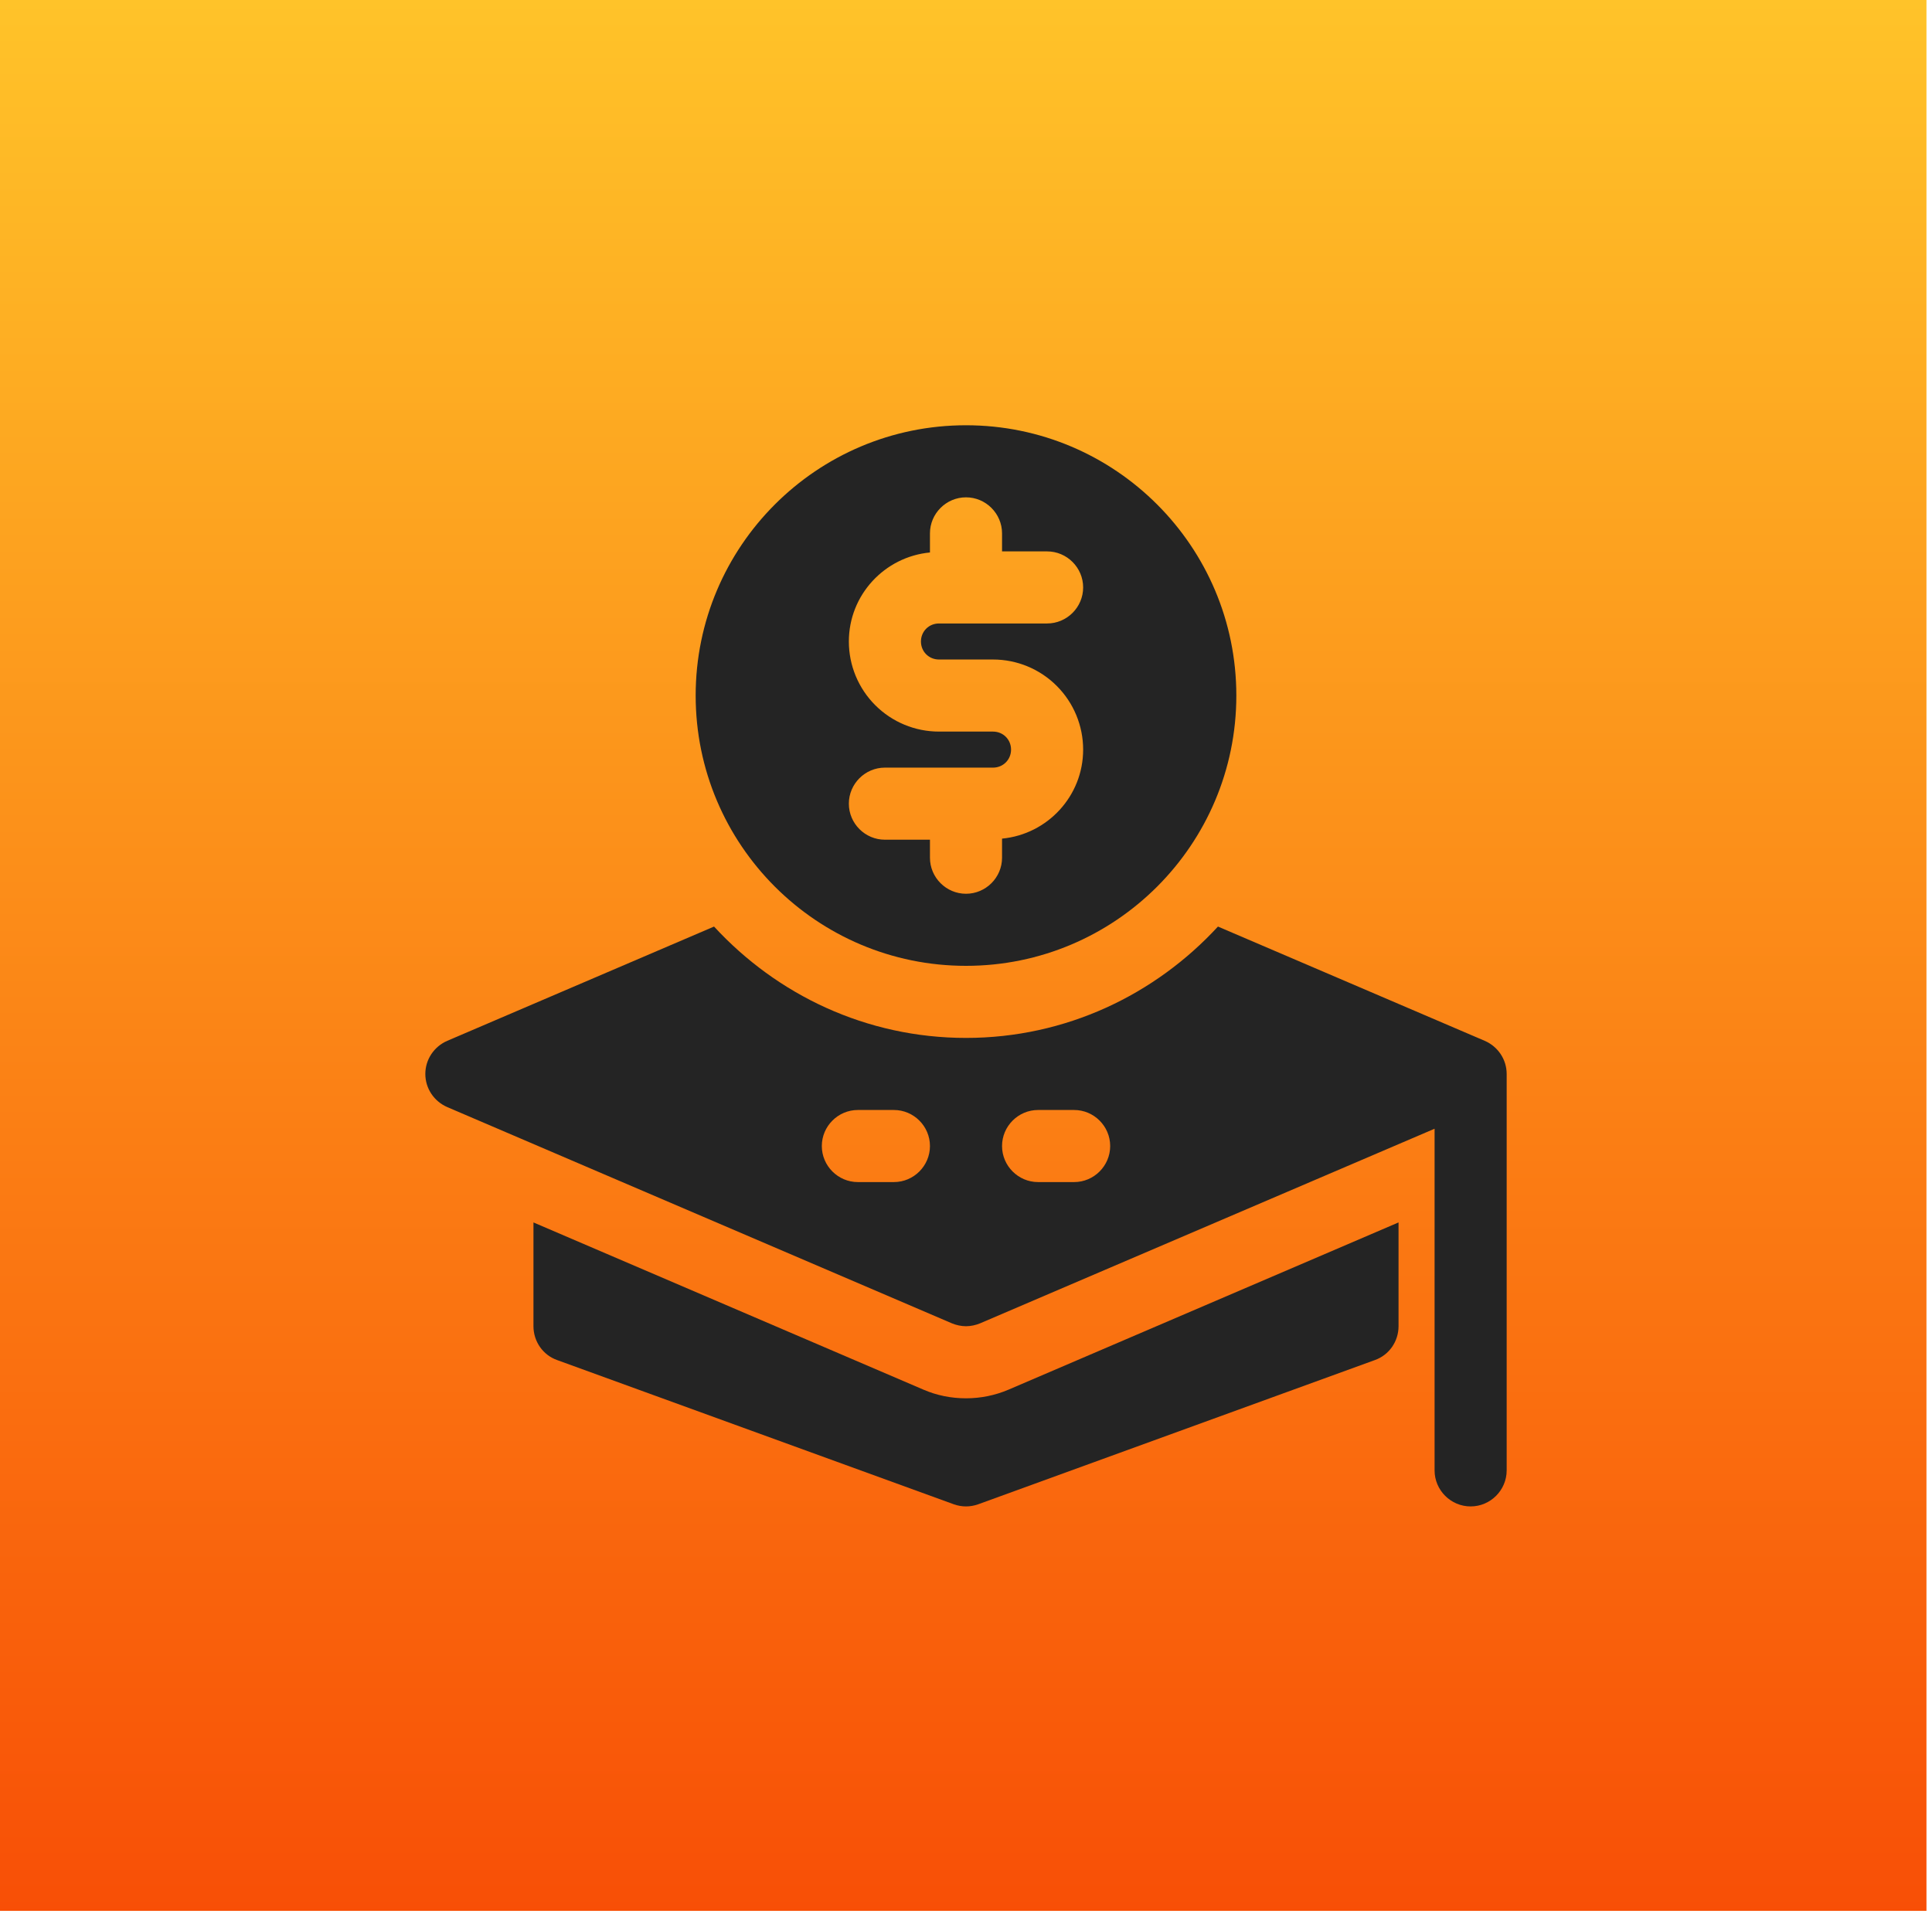
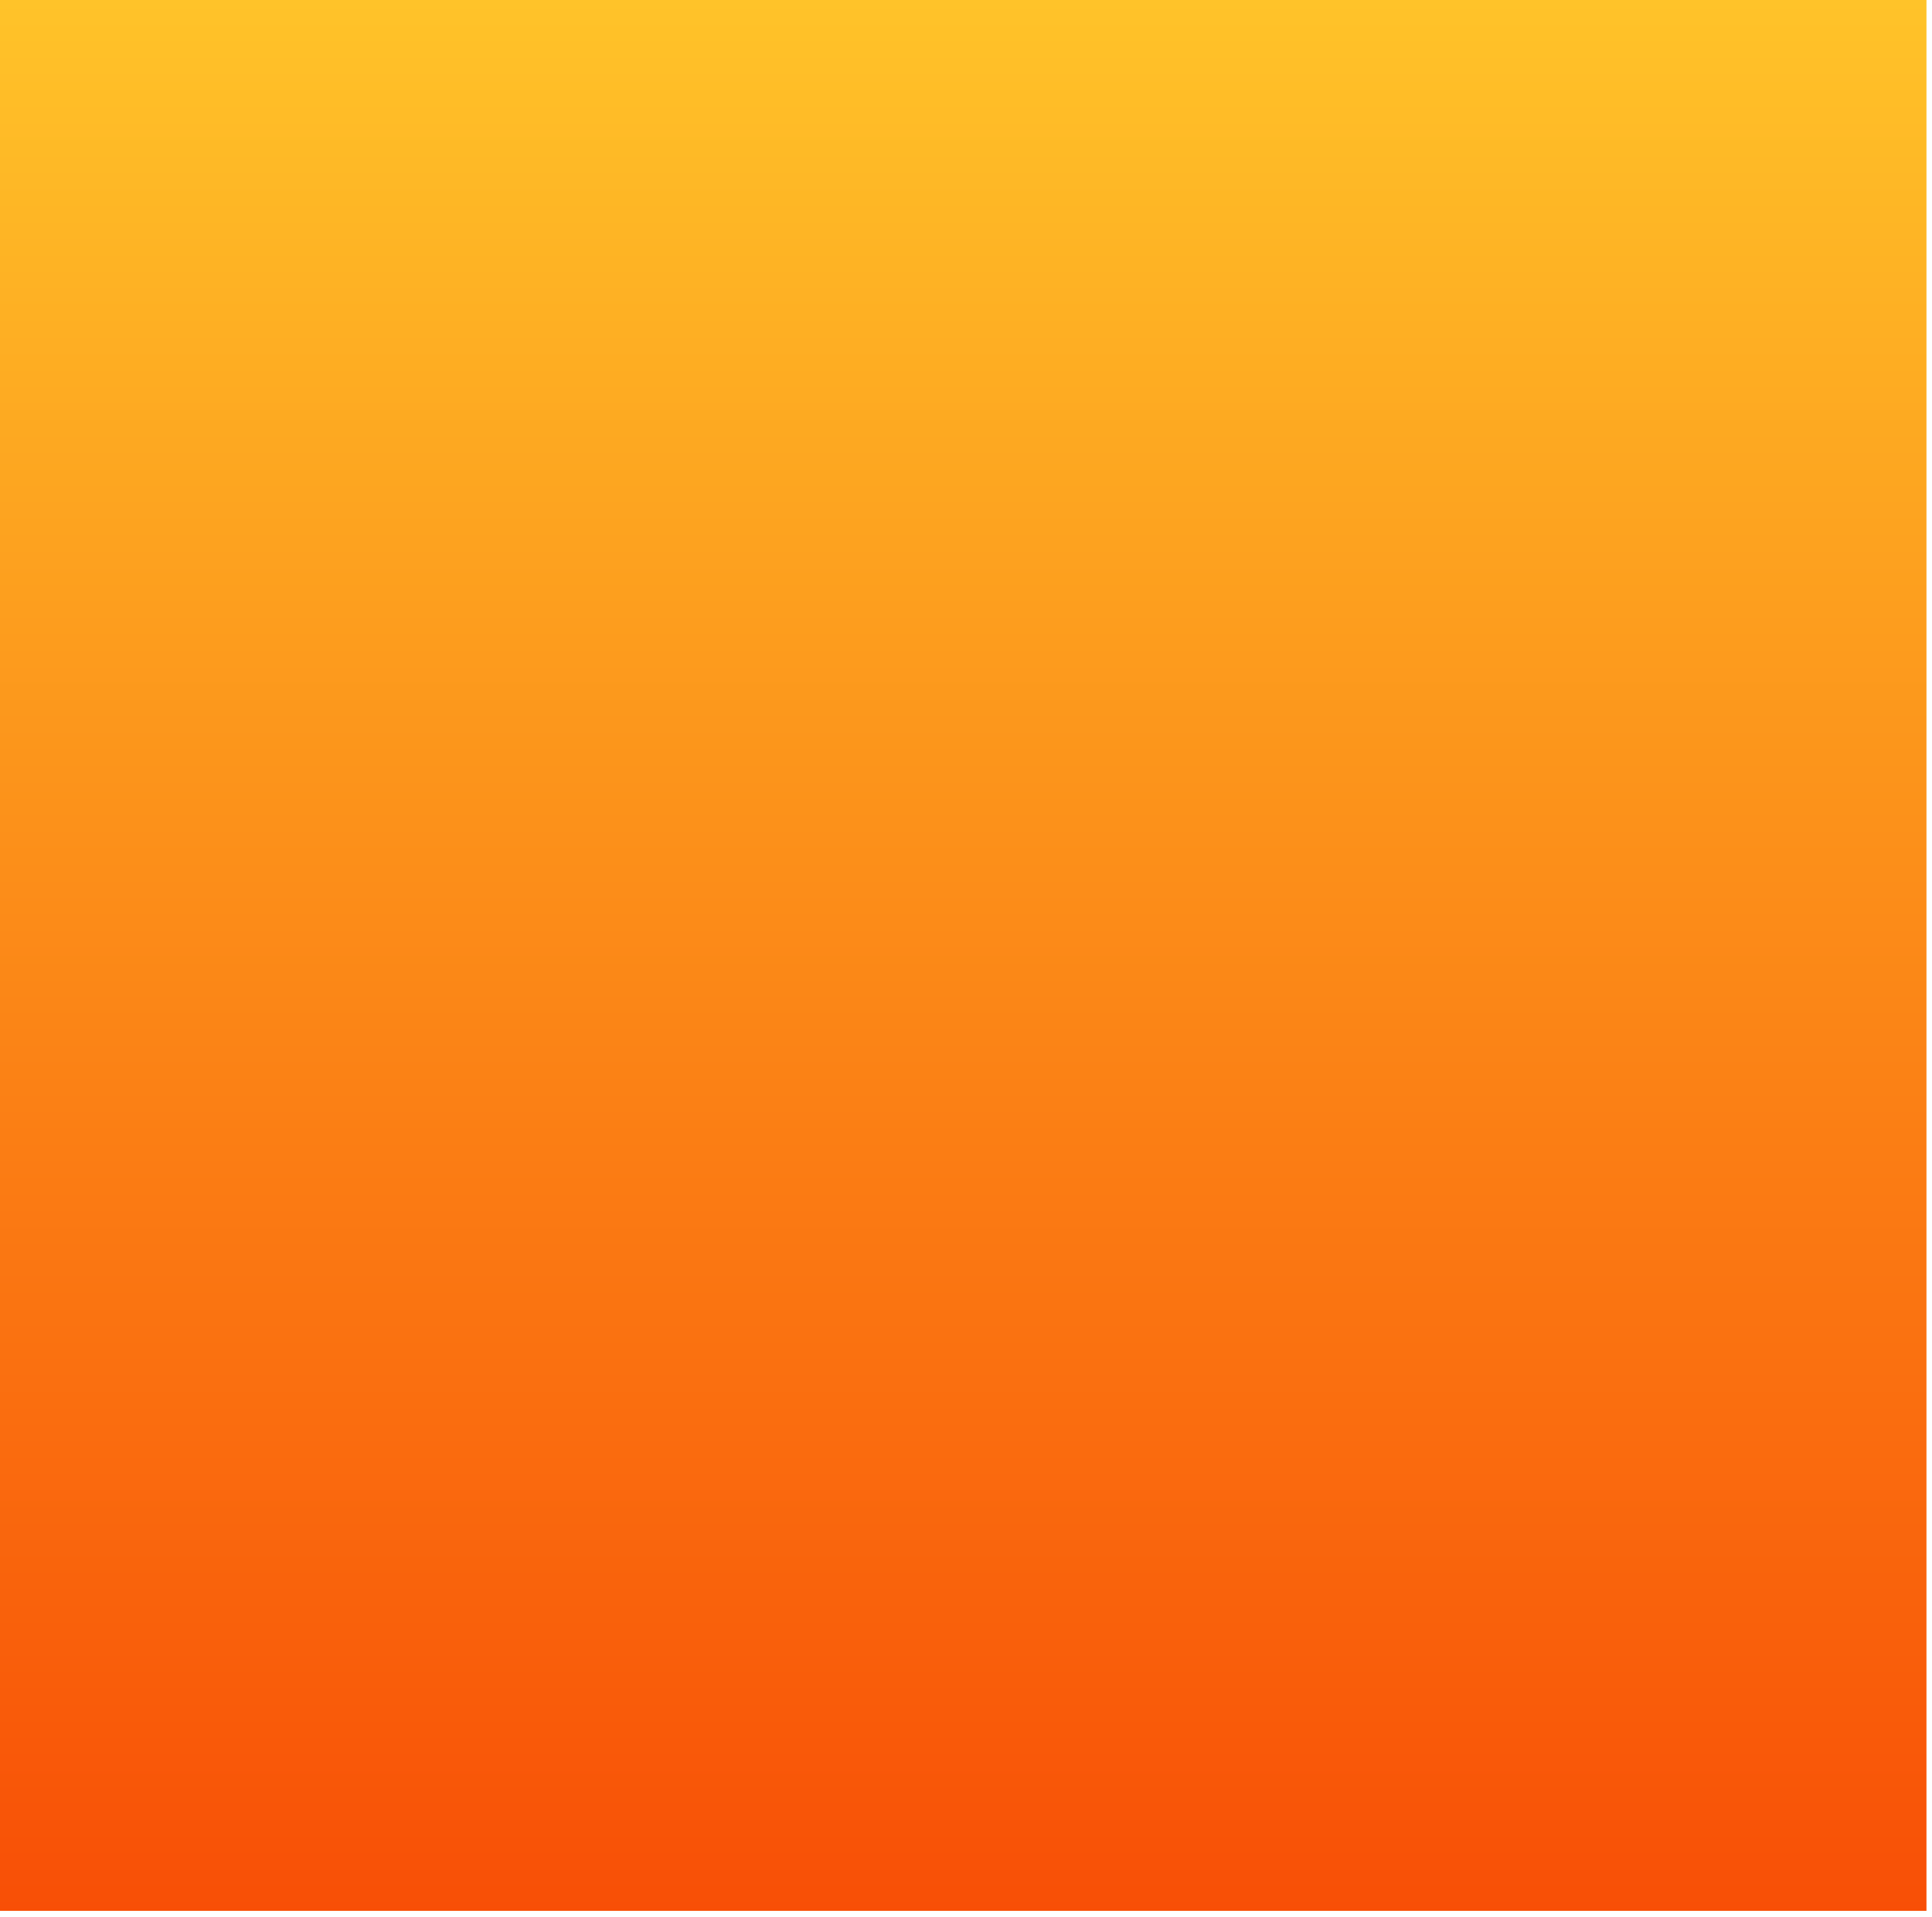
<svg xmlns="http://www.w3.org/2000/svg" width="134" height="133" viewBox="0 0 134 133" fill="none">
  <rect width="133.616" height="132.556" fill="url(#paint0_linear_777_26561)" />
-   <path d="M67 97C65.975 97 64.975 96.8 64.05 96.4L37 84.8V92C37 93.05 37.65 94 38.65 94.35L66.15 104.35C66.425 104.45 66.725 104.5 67 104.5C67.275 104.5 67.575 104.45 67.85 104.35L95.35 94.35C96.35 94 97 93.05 97 92V84.8L69.95 96.4C69.017 96.797 68.014 97.001 67 97ZM67 67C77.35 67 85.75 58.6 85.75 48.25C85.75 37.9 77.35 29.5 67 29.5C56.65 29.5 48.25 37.9 48.25 48.25C48.25 58.6 56.65 67 67 67ZM68.875 50.75H65.125C63.467 50.75 61.878 50.092 60.706 48.919C59.533 47.747 58.875 46.158 58.875 44.5C58.875 41.275 61.35 38.625 64.5 38.325V37C64.5 35.625 65.625 34.5 67 34.5C68.375 34.5 69.5 35.625 69.5 37V38.25H72.625C74 38.25 75.125 39.375 75.125 40.75C75.125 42.125 74 43.25 72.625 43.25H65.125C64.425 43.25 63.875 43.8 63.875 44.5C63.875 45.2 64.425 45.75 65.125 45.75H68.875C70.533 45.75 72.122 46.408 73.294 47.581C74.466 48.753 75.125 50.342 75.125 52C75.125 55.225 72.65 57.875 69.5 58.175V59.5C69.5 60.875 68.375 62 67 62C65.625 62 64.5 60.875 64.5 59.5V58.25H61.375C60 58.25 58.875 57.125 58.875 55.75C58.875 54.375 60 53.25 61.375 53.25H68.875C69.575 53.25 70.125 52.7 70.125 52C70.125 51.3 69.575 50.75 68.875 50.75Z" fill="#242424" />
-   <path d="M102.975 72.2L84.475 64.275C80.125 69 73.925 72 67 72C60.075 72 53.875 69 49.525 64.275L31.025 72.2C30.1 72.6 29.5 73.5 29.5 74.5C29.5 75.5 30.1 76.4 31.025 76.8L66.025 91.8C66.325 91.925 66.675 92 67 92C67.325 92 67.675 91.925 67.975 91.8L99.5 78.3V102C99.5 103.375 100.625 104.5 102 104.5C103.375 104.5 104.5 103.375 104.5 102V74.5C104.5 73.5 103.9 72.6 102.975 72.2ZM62 82H59.5C58.125 82 57 80.875 57 79.5C57 78.125 58.125 77 59.5 77H62C63.375 77 64.5 78.125 64.5 79.5C64.5 80.875 63.375 82 62 82ZM74.5 82H72C70.625 82 69.5 80.875 69.5 79.5C69.5 78.125 70.625 77 72 77H74.5C75.875 77 77 78.125 77 79.5C77 80.875 75.875 82 74.5 82Z" fill="#242424" />
  <defs>
    <linearGradient id="paint0_linear_777_26561" x1="66.808" y1="0" x2="66.808" y2="132.556" gradientUnits="userSpaceOnUse">
      <stop stop-color="#FFC329" />
      <stop offset="1" stop-color="#F84F06" />
    </linearGradient>
  </defs>
</svg>